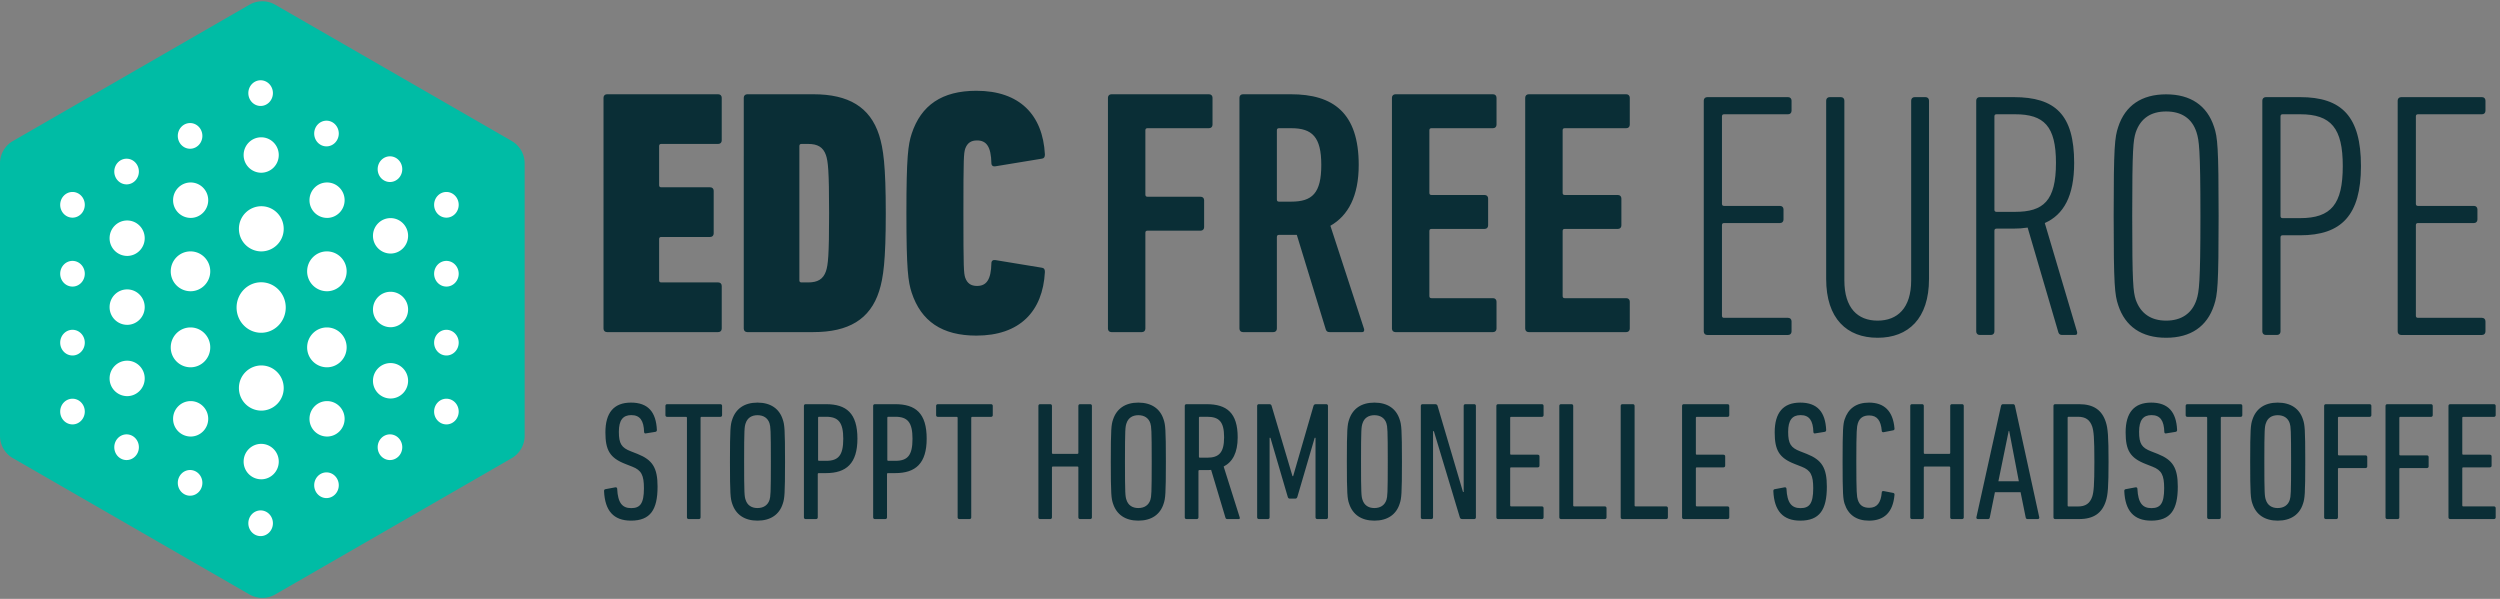
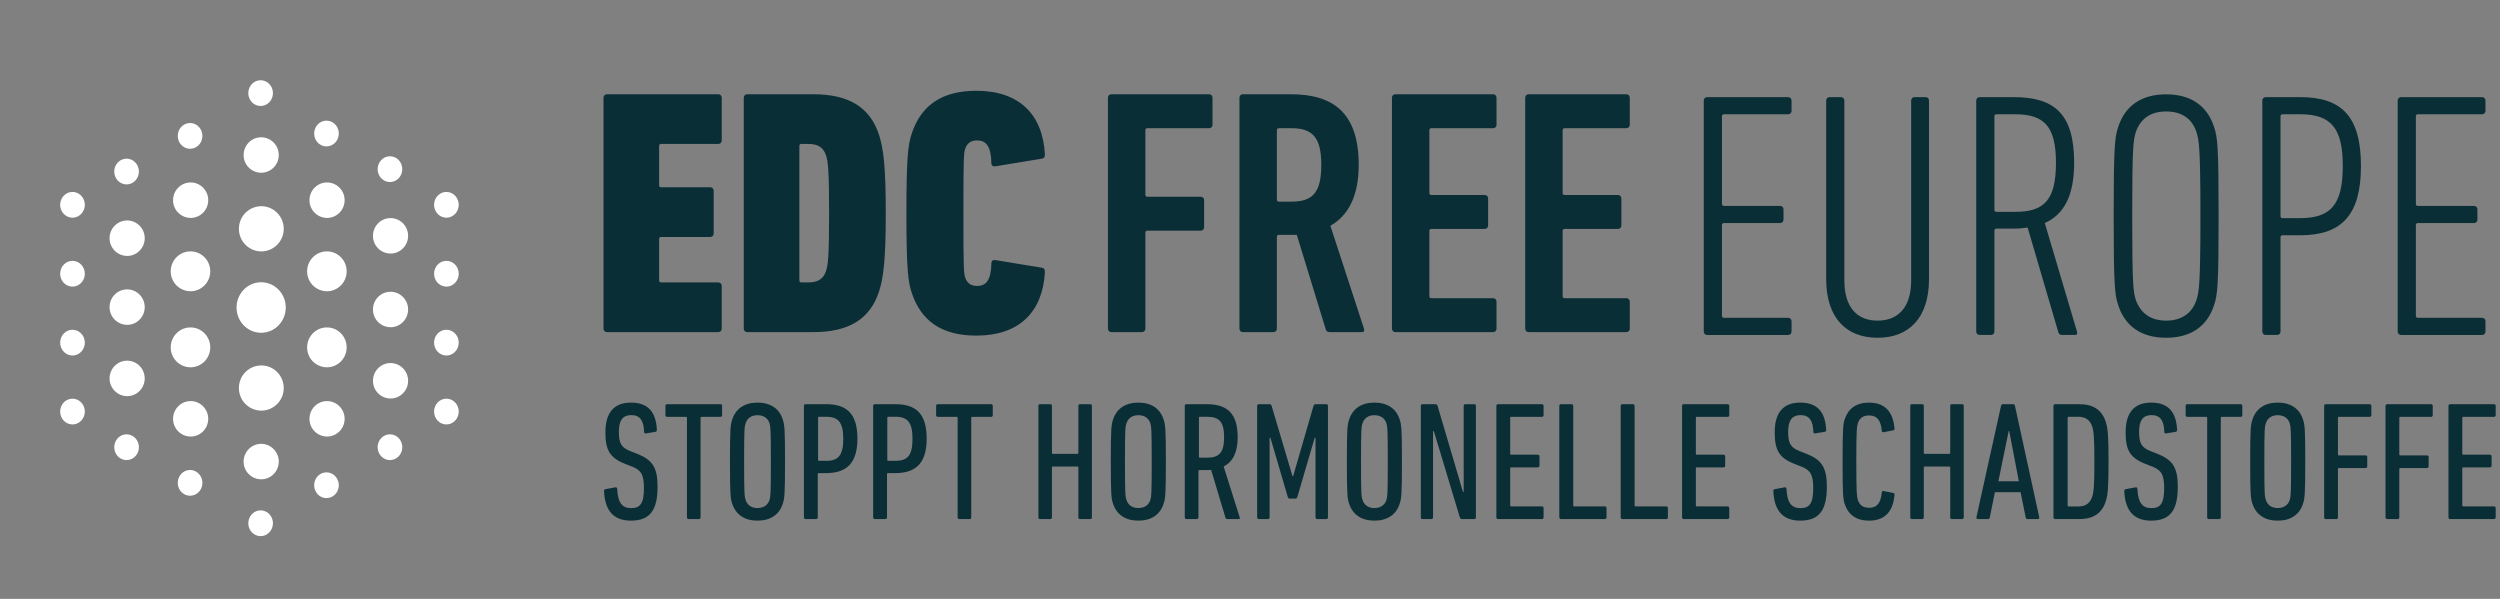
<svg xmlns="http://www.w3.org/2000/svg" width="263" height="63" viewBox="0 0 263 63">
  <rect x="0" y="0" width="263" height="63" fill="#808080" stroke="none" />
  <g fill-rule="nonzero" fill="none">
-     <path d="M28.95.497l24.882 14.336a2.714 2.714 0 0 1 1.36 2.352v28.663c0 .97-.519 1.867-1.36 2.352L28.951 62.536a2.714 2.714 0 0 1-2.71 0L1.359 48.2A2.714 2.714 0 0 1 0 45.848V17.185c0-.97.518-1.867 1.36-2.352L26.24.497a2.714 2.714 0 0 1 2.71 0z" fill="#00BCA5" />
    <path d="M27.474 35.007c-1.428 0-2.586-1.19-2.586-2.656 0-1.467 1.158-2.656 2.586-2.656s2.586 1.19 2.586 2.656c0 1.467-1.158 2.656-2.586 2.656zm.017 8.191a2.366 2.366 0 0 1-2.356-2.376 2.366 2.366 0 0 1 2.356-2.377c1.3 0 2.355 1.064 2.355 2.377a2.366 2.366 0 0 1-2.355 2.376zm-.014 7.225a1.856 1.856 0 0 1-1.847-1.864c0-1.03.827-1.864 1.847-1.864s1.848.835 1.848 1.864c0 1.03-.827 1.864-1.848 1.864zm-.06 5.975c-.713 0-1.292-.605-1.292-1.351 0-.747.579-1.352 1.293-1.352s1.293.605 1.293 1.352c0 .746-.579 1.351-1.293 1.351h-.001zm.074-29.95a2.366 2.366 0 0 1-2.356-2.377 2.366 2.366 0 0 1 2.356-2.376c1.3 0 2.355 1.064 2.355 2.376a2.366 2.366 0 0 1-2.355 2.377zm-.014-8.276a1.856 1.856 0 0 1-1.847-1.863c0-1.03.827-1.864 1.847-1.864s1.848.834 1.848 1.864a1.855 1.855 0 0 1-1.848 1.863zm-.06-7.025c-.713 0-1.292-.605-1.292-1.351s.579-1.351 1.293-1.351 1.293.605 1.293 1.35c0 .747-.579 1.352-1.293 1.352h-.001zM20.04 38.64a2.088 2.088 0 0 1-2.078-2.097c0-1.158.93-2.097 2.078-2.097 1.148 0 2.078.939 2.078 2.097s-.93 2.097-2.078 2.097zm14.349 0a2.088 2.088 0 0 1-2.078-2.097c0-1.158.93-2.097 2.078-2.097 1.148 0 2.078.939 2.078 2.097s-.93 2.097-2.078 2.097zm-14.332 7.284a1.856 1.856 0 0 1-1.848-1.864c0-1.03.827-1.864 1.848-1.864 1.02 0 1.847.835 1.847 1.864 0 1.03-.827 1.864-1.847 1.864zm14.348 0a1.856 1.856 0 0 1-1.847-1.864c0-1.03.827-1.864 1.847-1.864s1.848.835 1.848 1.864c0 1.03-.827 1.864-1.848 1.864zm-14.408 6.225c-.714 0-1.293-.605-1.293-1.351 0-.747.579-1.352 1.293-1.352s1.293.605 1.293 1.352c0 .746-.579 1.35-1.293 1.35v.001zm14.349.25c-.714 0-1.293-.605-1.293-1.351 0-.747.579-1.352 1.293-1.352s1.293.605 1.293 1.352c0 .746-.579 1.35-1.293 1.35v.001zM20.04 30.639a2.088 2.088 0 0 1-2.078-2.096c0-1.158.93-2.097 2.078-2.097 1.148 0 2.078.939 2.078 2.097s-.93 2.097-2.078 2.097v-.001zm14.349 0a2.088 2.088 0 0 1-2.078-2.096c0-1.158.93-2.097 2.078-2.097 1.148 0 2.078.939 2.078 2.097s-.93 2.097-2.078 2.097v-.001zm-14.332-7.715a1.856 1.856 0 0 1-1.848-1.864c0-1.03.827-1.864 1.848-1.864 1.02 0 1.847.834 1.847 1.864 0 1.03-.827 1.864-1.847 1.864zm14.348 0a1.856 1.856 0 0 1-1.847-1.864c0-1.03.827-1.864 1.847-1.864s1.848.834 1.848 1.864c0 1.03-.827 1.864-1.848 1.864zm-14.408-7.276c-.714 0-1.293-.605-1.293-1.351s.579-1.351 1.293-1.351 1.293.605 1.293 1.351-.579 1.351-1.293 1.351zm14.349-.25c-.714 0-1.293-.605-1.293-1.351s.579-1.351 1.293-1.351 1.293.605 1.293 1.351-.579 1.351-1.293 1.351zm-20.97 26.275a1.856 1.856 0 0 1-1.847-1.864c0-1.03.827-1.864 1.847-1.864s1.847.835 1.847 1.864c0 1.03-.827 1.864-1.847 1.864zm27.708.25a1.856 1.856 0 0 1-1.847-1.864c0-1.03.827-1.864 1.847-1.864s1.847.835 1.847 1.864c0 1.03-.827 1.864-1.847 1.864zm-27.767 6.475c-.715 0-1.294-.605-1.294-1.351 0-.747.58-1.352 1.294-1.352.714 0 1.293.605 1.293 1.352 0 .746-.58 1.35-1.293 1.35v.001zm27.707 0c-.714 0-1.293-.605-1.293-1.351 0-.747.58-1.352 1.293-1.352.715 0 1.294.605 1.294 1.352 0 .746-.58 1.35-1.294 1.35v.001zM13.376 26.923a1.856 1.856 0 0 1-1.847-1.864c0-1.03.827-1.864 1.847-1.864s1.847.834 1.847 1.864c0 1.03-.827 1.864-1.847 1.864zm27.708-.25a1.856 1.856 0 0 1-1.847-1.864c0-1.03.827-1.864 1.847-1.864s1.847.834 1.847 1.864c0 1.03-.827 1.864-1.847 1.864zm-27.708 7.5a1.856 1.856 0 0 1-1.847-1.864c0-1.03.827-1.864 1.847-1.864s1.847.834 1.847 1.864c0 1.03-.827 1.864-1.847 1.864zm27.708.25a1.856 1.856 0 0 1-1.847-1.864c0-1.03.827-1.864 1.847-1.864s1.847.834 1.847 1.864c0 1.03-.827 1.864-1.847 1.864zM13.317 19.397c-.715 0-1.294-.605-1.294-1.35 0-.747.58-1.352 1.294-1.352.714 0 1.293.605 1.293 1.351s-.58 1.351-1.293 1.351zm27.707-.25c-.714 0-1.293-.605-1.293-1.35 0-.747.58-1.352 1.293-1.352.715 0 1.294.605 1.294 1.351s-.58 1.351-1.294 1.351zm-33.397 25.5c-.715 0-1.294-.604-1.294-1.35 0-.747.58-1.352 1.294-1.352.714 0 1.293.605 1.293 1.351 0 .747-.58 1.352-1.293 1.352v-.001zm39.335 0c-.714 0-1.293-.604-1.293-1.35 0-.747.579-1.352 1.293-1.352s1.293.605 1.293 1.351c0 .747-.579 1.352-1.293 1.352v-.001zm-39.335-7.25c-.715 0-1.294-.604-1.294-1.35 0-.747.58-1.352 1.294-1.352.714 0 1.293.605 1.293 1.351 0 .747-.58 1.352-1.293 1.352v-.001zm39.335 0c-.714 0-1.293-.604-1.293-1.35 0-.747.579-1.352 1.293-1.352s1.293.605 1.293 1.351c0 .747-.579 1.352-1.293 1.352v-.001zm-39.335-14.5c-.715 0-1.294-.605-1.294-1.35 0-.747.58-1.352 1.294-1.352.714 0 1.293.605 1.293 1.351s-.58 1.351-1.293 1.351zm39.335 0c-.714 0-1.293-.605-1.293-1.35 0-.747.579-1.352 1.293-1.352s1.293.605 1.293 1.351-.579 1.351-1.293 1.351zm-39.335 7.25c-.715 0-1.294-.604-1.294-1.35 0-.747.58-1.352 1.294-1.352.714 0 1.293.605 1.293 1.351 0 .747-.58 1.352-1.293 1.352v-.001zm39.335 0c-.714 0-1.293-.604-1.293-1.35 0-.747.579-1.352 1.293-1.352s1.293.605 1.293 1.351c0 .747-.579 1.352-1.293 1.352v-.001z" fill="#FFF" />
    <path d="M179.236 34.87V10.586c0-.22.147-.368.368-.368h8.5c.22 0 .367.147.367.368v1.067c0 .22-.147.368-.368.368h-6.733c-.147 0-.22.074-.22.22v9.2c0 .147.073.22.22.22h5.887c.22 0 .368.147.368.368v1.067c0 .22-.147.368-.368.368h-5.887c-.147 0-.22.074-.22.22v9.53c0 .148.073.221.22.221h6.733c.221 0 .368.147.368.368v1.067c0 .221-.147.368-.368.368h-8.5c-.22 0-.367-.147-.367-.368zm18.287.663c-3.238 0-5.41-2.024-5.41-6.182V10.586c0-.22.148-.368.369-.368h1.177c.221 0 .368.147.368.368v18.912c0 2.907 1.398 4.232 3.496 4.232 2.097 0 3.532-1.325 3.532-4.232V10.586c0-.22.147-.368.368-.368h1.14c.221 0 .368.147.368.368v18.765c0 4.158-2.17 6.182-5.408 6.182zm20.789-.295h-1.362c-.22 0-.331-.073-.405-.257l-3.237-11.039c-.479.074-.994.11-1.546.11h-1.73c-.146 0-.22.074-.22.222V34.87c0 .221-.147.368-.368.368h-1.177c-.221 0-.368-.147-.368-.368V10.586c0-.22.147-.368.368-.368h3.569c4.378 0 6.365 1.84 6.365 6.917 0 3.496-1.104 5.446-3.09 6.329l3.385 11.406c.073.221 0 .368-.184.368zm-6.33-12.951c2.981 0 4.306-1.141 4.306-5.152 0-3.863-1.251-5.114-4.305-5.114h-1.95c-.147 0-.221.074-.221.22v9.825c0 .147.074.22.22.22h1.95v.001zm15.896 13.246c-2.576 0-4.305-1.178-5.04-3.422-.369-1.104-.48-2.06-.48-9.383 0-7.322.111-8.279.48-9.382.735-2.245 2.464-3.422 5.04-3.422s4.305 1.177 5.04 3.422c.369 1.103.48 2.06.48 9.382 0 7.322-.111 8.279-.48 9.383-.735 2.244-2.464 3.422-5.04 3.422zm0-1.803c1.582 0 2.723-.736 3.201-2.208.258-.846.405-1.619.405-8.794 0-7.175-.147-7.947-.405-8.794-.478-1.508-1.619-2.207-3.2-2.207-1.583 0-2.687.699-3.202 2.207-.258.847-.368 1.62-.368 8.794 0 7.175.11 7.948.368 8.794.515 1.472 1.619 2.208 3.201 2.208zm11.664 1.508h-1.177c-.221 0-.368-.147-.368-.368V10.586c0-.22.147-.368.368-.368h3.605c4.379 0 6.403 2.024 6.403 7.249 0 5.188-2.06 7.285-6.403 7.285h-1.84c-.147 0-.22.073-.22.22v9.898c0 .221-.147.368-.368.368zm2.428-12.29c3.275 0 4.49-1.47 4.49-5.481 0-3.974-1.215-5.446-4.49-5.446h-1.84c-.147 0-.22.074-.22.22v10.487c0 .147.073.22.22.22h1.84zm10.266 11.922V10.586c0-.22.147-.368.368-.368h8.5c.22 0 .367.147.367.368v1.067c0 .22-.147.368-.368.368h-6.733c-.147 0-.22.074-.22.22v9.2c0 .147.073.22.22.22h5.887c.221 0 .368.147.368.368v1.067c0 .22-.147.368-.368.368h-5.887c-.147 0-.22.074-.22.22v9.53c0 .148.073.221.22.221h6.733c.221 0 .368.147.368.368v1.067c0 .221-.147.368-.368.368h-8.499c-.22 0-.368-.147-.368-.368zm-135.68-.301V10.284c0-.22.147-.368.368-.368h10.265c.221 0 .368.148.368.368v2.834c0 .22-.147.368-.368.368h-6.476c-.147 0-.22.073-.22.22v6.77c0 .148.073.221.22.221h5.593c.221 0 .368.147.368.368v2.833c0 .221-.147.368-.368.368h-5.593c-.147 0-.22.074-.22.221v10.082c0 .22-.147.368-.368.368h-3.201c-.221 0-.368-.148-.368-.368zm26.75.368h-3.423c-.22 0-.33-.074-.404-.258l-3.054-9.971h-1.877c-.147 0-.22.073-.22.22v9.64c0 .221-.148.369-.369.369h-3.2c-.221 0-.369-.148-.369-.368V10.284c0-.22.148-.368.368-.368h5.041c4.452 0 7.138 1.95 7.138 7.433 0 3.275-1.104 5.335-2.98 6.402l3.532 10.818c.074.184 0 .368-.184.368h.001zm-7.47-13.725c2.208 0 3.164-.883 3.164-3.863 0-2.944-.956-3.863-3.164-3.863h-1.288c-.147 0-.22.073-.22.22v7.286c0 .147.073.22.22.22h1.288zm10.597 13.357V10.284c0-.22.147-.368.368-.368h10.265c.221 0 .368.148.368.368v2.834c0 .22-.147.368-.368.368h-6.475c-.148 0-.221.073-.221.22v6.586c0 .148.073.221.22.221h5.593c.221 0 .368.147.368.368v2.833c0 .221-.147.368-.368.368h-5.592c-.148 0-.221.074-.221.221v6.844c0 .147.073.22.22.22h6.476c.221 0 .368.148.368.369v2.833c0 .22-.147.368-.368.368h-10.265c-.221 0-.368-.148-.368-.368zm14.018 0V10.284c0-.22.148-.368.368-.368h10.266c.22 0 .368.148.368.368v2.834c0 .22-.147.368-.368.368h-6.476c-.147 0-.22.073-.22.22v6.586c0 .148.073.221.22.221h5.593c.22 0 .368.147.368.368v2.833c0 .221-.147.368-.368.368h-5.593c-.147 0-.22.074-.22.221v6.844c0 .147.073.22.22.22h6.476c.22 0 .368.148.368.369v2.833c0 .22-.147.368-.368.368h-10.266c-.22 0-.368-.148-.368-.368zm-96.961 0V10.284c0-.22.147-.368.368-.368h11.7c.221 0 .368.148.368.368v4.49c0 .22-.147.367-.368.367h-5.997c-.147 0-.221.074-.221.221v4.121c0 .147.074.22.22.22h5.152c.22 0 .368.148.368.369v4.489c0 .22-.147.368-.368.368h-5.151c-.147 0-.221.073-.221.22v4.342c0 .147.074.22.22.22h5.998c.221 0 .368.148.368.369v4.489c0 .22-.147.368-.368.368h-11.7c-.221 0-.368-.148-.368-.368zm14.754 0V10.284c0-.22.147-.368.368-.368h6.954c3.68 0 5.961 1.325 6.918 4.305.441 1.399.699 3.165.699 8.206 0 5.04-.258 6.807-.7 8.205-.956 2.98-3.237 4.305-6.917 4.305h-6.954c-.22 0-.368-.148-.368-.368zm5.85-5.078c0 .147.074.22.221.22h.7c.993 0 1.582-.33 1.876-1.177.22-.662.331-1.582.331-6.107 0-4.526-.11-5.446-.331-6.108-.294-.847-.883-1.178-1.877-1.178h-.699c-.147 0-.22.074-.22.221v14.13l-.001-.001zm11.812 1.288c-.368-1.14-.552-2.392-.552-8.352 0-5.961.184-7.212.552-8.353.993-3.017 3.2-4.525 6.807-4.525 4.562 0 6.99 2.538 7.211 6.696 0 .258-.073.405-.294.442l-4.93.81c-.221.036-.405-.074-.405-.332-.037-1.73-.515-2.392-1.509-2.392-.625 0-1.03.258-1.25.883-.148.515-.185.883-.185 6.77 0 5.888.037 6.256.184 6.77.22.626.626.884 1.251.884.994 0 1.472-.663 1.509-2.392 0-.257.184-.368.404-.331l4.93.81c.222.036.295.183.295.441-.22 4.158-2.649 6.697-7.211 6.697-3.606 0-5.814-1.509-6.807-4.526zM69.175 51.195c0 2.437-.761 3.576-2.797 3.576-1.823 0-2.743-1.032-2.832-3.113 0-.107.036-.178.142-.196l1.044-.196c.124-.018.195.054.195.16.07 1.495.549 2.028 1.469 2.028s1.345-.444 1.345-2.081c0-1.388-.265-1.904-1.221-2.277l-.726-.285c-1.646-.64-2.106-1.458-2.106-3.326 0-2.064.885-3.131 2.69-3.131 1.806 0 2.638.996 2.726 2.882 0 .106-.053.178-.159.195l-.991.16c-.106.036-.195-.035-.195-.142-.035-1.192-.425-1.779-1.345-1.779-.885 0-1.31.534-1.31 1.761 0 1.246.283 1.673 1.257 2.046l.725.285c1.54.622 2.09 1.423 2.09 3.433zm4.347 3.41h-1.078c-.107 0-.177-.071-.177-.178V43.96c0-.071-.036-.107-.106-.107H70.18c-.106 0-.177-.07-.177-.177v-.978c0-.107.07-.178.177-.178h5.606c.106 0 .177.071.177.178v.978c0 .106-.07.177-.177.177h-1.98c-.071 0-.107.036-.107.107v10.468c0 .107-.07.178-.177.178zm6.166.166c-1.377 0-2.29-.64-2.665-1.797-.179-.534-.232-.978-.232-4.412 0-3.433.053-3.878.232-4.411.376-1.157 1.288-1.797 2.665-1.797s2.307.64 2.665 1.797c.179.533.232.978.232 4.411 0 3.434-.053 3.878-.232 4.412-.358 1.156-1.288 1.797-2.665 1.797zm0-1.325c.633 0 1.09-.304 1.267-.859.105-.357.14-.626.14-4.025 0-3.399-.035-3.667-.14-4.025-.176-.555-.634-.859-1.267-.859-.633 0-1.073.304-1.249.859-.123.358-.158.626-.158 4.025 0 3.4.035 3.668.158 4.025.176.555.616.86 1.249.86zm6.16 1.16h-1.096c-.108 0-.18-.072-.18-.179v-11.73c0-.107.072-.178.18-.178h2.14c2.158 0 3.309.96 3.309 3.626 0 2.613-1.17 3.626-3.31 3.626h-.754c-.072 0-.108.035-.108.106v4.55c0 .107-.072.178-.18.178zm1.056-6.127c1.298 0 1.807-.574 1.807-2.317 0-1.725-.509-2.318-1.807-2.318h-.737c-.07 0-.105.036-.105.108v4.42c0 .072.035.107.105.107h.737zm6.23 6.126h-1.098c-.108 0-.18-.071-.18-.178v-11.73c0-.107.072-.178.18-.178h2.14c2.158 0 3.31.96 3.31 3.626 0 2.613-1.17 3.626-3.31 3.626h-.755c-.072 0-.108.035-.108.106v4.55c0 .107-.072.178-.18.178zm1.055-6.126c1.298 0 1.806-.574 1.806-2.317 0-1.725-.508-2.318-1.806-2.318h-.737c-.07 0-.106.036-.106.108v4.42c0 .072.036.107.106.107h.737zm7.81 6.126h-1.08c-.106 0-.176-.071-.176-.178V43.96c0-.071-.036-.107-.107-.107h-1.98c-.106 0-.177-.07-.177-.177v-.978c0-.107.07-.178.177-.178h5.606c.106 0 .177.071.177.178v.978c0 .106-.07.177-.177.177h-1.98c-.072 0-.107.036-.107.107v10.468c0 .107-.07.178-.177.178zm7.241-.178v-11.73c0-.107.07-.178.176-.178h1.073c.105 0 .176.071.176.178v4.941c0 .071.035.107.105.107h2.569c.07 0 .105-.036.105-.107v-4.94c0-.108.07-.179.176-.179h1.073c.106 0 .176.071.176.178v11.73c0 .107-.07.178-.176.178h-1.073c-.106 0-.176-.071-.176-.178v-5.243c0-.07-.035-.106-.105-.106h-2.569c-.07 0-.105.035-.105.106v5.243c0 .107-.07.178-.176.178h-1.073c-.106 0-.176-.071-.176-.178zm10.513.344c-1.377 0-2.29-.64-2.665-1.797-.179-.534-.232-.978-.232-4.412 0-3.433.053-3.878.232-4.411.376-1.157 1.288-1.797 2.665-1.797s2.307.64 2.665 1.797c.178.533.232.978.232 4.411 0 3.434-.054 3.878-.232 4.412-.358 1.156-1.288 1.797-2.665 1.797zm0-1.325c.633 0 1.09-.304 1.266-.859.106-.357.141-.626.141-4.025 0-3.399-.035-3.667-.14-4.025-.176-.555-.634-.859-1.267-.859-.633 0-1.073.304-1.249.859-.123.358-.158.626-.158 4.025 0 3.4.035 3.668.158 4.025.176.555.616.86 1.249.86zm10.576 1.16h-1.21c-.106 0-.16-.036-.195-.125l-1.512-5.048c-.16.018-.338.018-.498.018h-.73c-.07 0-.106.035-.106.107v4.87c0 .106-.072.177-.178.177h-1.085c-.107 0-.178-.071-.178-.178v-11.73c0-.107.071-.178.178-.178h2.116c2.135 0 3.273.925 3.273 3.484 0 1.617-.533 2.595-1.476 3.075l1.69 5.35c.035.088 0 .177-.09.177zm-3.343-6.458c1.228 0 1.79-.498 1.79-2.152 0-1.636-.527-2.152-1.79-2.152h-.754c-.07 0-.105.035-.105.107v4.09c0 .072.035.107.105.107h.754zm5.266 6.28v-11.73c0-.108.071-.179.177-.179h1.098c.141 0 .212.054.247.178l2.195 7.394h.07l2.142-7.394c.035-.124.124-.178.265-.178h1.08c.106 0 .177.071.177.178v11.73c0 .107-.071.178-.177.178h-.956c-.106 0-.177-.071-.177-.178v-8.37h-.088l-1.823 6.22c-.036.106-.106.178-.212.178h-.584c-.124 0-.177-.072-.213-.178l-1.823-6.22h-.088v8.37c0 .107-.07.178-.177.178h-.956c-.106 0-.177-.071-.177-.178zm12.335.343c-1.378 0-2.29-.64-2.665-1.797-.18-.534-.233-.978-.233-4.412 0-3.433.054-3.878.233-4.411.375-1.157 1.287-1.797 2.665-1.797 1.377 0 2.307.64 2.664 1.797.18.533.233.978.233 4.411 0 3.434-.054 3.878-.233 4.412-.357 1.156-1.287 1.797-2.664 1.797zm0-1.325c.633 0 1.09-.304 1.266-.859.106-.357.14-.626.14-4.025 0-3.399-.034-3.667-.14-4.025-.176-.555-.633-.859-1.266-.859-.634 0-1.074.304-1.25.859-.123.358-.158.626-.158 4.025 0 3.4.035 3.668.159 4.025.175.555.615.86 1.249.86zm4.883.981v-11.73c0-.107.07-.178.177-.178h1.32c.141 0 .23.054.265.178l2.677 9.064h.07v-9.064c0-.107.07-.178.176-.178h.934c.106 0 .176.071.176.178v11.73c0 .107-.07.178-.176.178h-1.25c-.142 0-.23-.053-.265-.178l-2.73-9.064h-.088v9.064c0 .107-.07.178-.176.178h-.933c-.106 0-.177-.071-.177-.178zm7.947 0v-11.73c0-.107.072-.178.18-.178h4.608c.107 0 .179.071.179.178v.978c0 .106-.072.177-.18.177h-3.227c-.072 0-.107.036-.107.107v3.768c0 .071.035.107.107.107h2.797c.108 0 .18.07.18.177v.978c0 .106-.072.178-.18.178h-2.797c-.072 0-.107.035-.107.106v3.892c0 .072.035.107.107.107h3.228c.107 0 .179.071.179.178v.977c0 .107-.072.178-.18.178h-4.607c-.108 0-.18-.071-.18-.178zm6.622 0v-11.73c0-.107.073-.178.181-.178h1.102c.108 0 .18.071.18.178v10.468c0 .072.037.107.109.107h3.215c.108 0 .18.071.18.178v.977c0 .107-.072.178-.18.178h-4.606c-.108 0-.18-.071-.18-.178zm6.457 0v-11.73c0-.107.072-.178.18-.178h1.103c.108 0 .18.071.18.178v10.468c0 .072.036.107.109.107h3.214c.109 0 .181.071.181.178v.977c0 .107-.072.178-.18.178h-4.606c-.109 0-.18-.071-.18-.178zm6.457 0v-11.73c0-.107.072-.178.18-.178h4.607c.108 0 .18.071.18.178v.978c0 .106-.072.177-.18.177h-3.227c-.072 0-.108.036-.108.107v3.768c0 .071.036.107.108.107h2.797c.108 0 .18.07.18.177v.978c0 .106-.072.178-.18.178h-2.797c-.072 0-.108.035-.108.106v3.892c0 .072.036.107.108.107h3.227c.108 0 .18.071.18.178v.977c0 .107-.072.178-.18.178h-4.608c-.107 0-.179-.071-.179-.178zm15.231-3.232c0 2.437-.76 3.576-2.797 3.576-1.823 0-2.743-1.032-2.832-3.113 0-.107.036-.178.142-.196l1.044-.196c.124-.018.195.054.195.16.07 1.495.549 2.028 1.47 2.028.92 0 1.344-.444 1.344-2.081 0-1.388-.265-1.904-1.22-2.277l-.727-.285c-1.646-.64-2.106-1.458-2.106-3.326 0-2.064.885-3.131 2.69-3.131 1.806 0 2.638.996 2.726 2.882 0 .106-.053.178-.159.195l-.991.16c-.106.036-.195-.035-.195-.142-.035-1.192-.425-1.779-1.345-1.779-.885 0-1.31.534-1.31 1.761 0 1.246.283 1.673 1.257 2.046l.726.285c1.54.622 2.088 1.423 2.088 3.433zm1.867 1.797c-.158-.498-.211-.996-.211-4.43 0-3.433.053-3.931.211-4.43.37-1.138 1.215-1.778 2.572-1.778 1.567 0 2.518.854 2.677 2.704.017.124-.035.195-.141.213l-1.004.196c-.106.018-.194-.036-.194-.142-.088-1.086-.493-1.62-1.32-1.62-.635 0-1.022.268-1.198.837-.106.338-.159.676-.159 4.02 0 3.345.053 3.683.159 4.02.176.57.563.837 1.197.837.828 0 1.233-.534 1.321-1.62 0-.106.088-.16.194-.141l1.004.195c.106.018.159.09.14.214-.158 1.85-1.109 2.704-2.676 2.704-1.357 0-2.202-.64-2.572-1.78zm6.908 1.435v-11.73c0-.107.07-.178.176-.178h1.073c.105 0 .176.071.176.178v4.941c0 .071.035.107.105.107h2.568c.07 0 .106-.036.106-.107v-4.94c0-.108.07-.179.176-.179h1.073c.105 0 .176.071.176.178v11.73c0 .107-.07.178-.176.178h-1.073c-.106 0-.176-.071-.176-.178v-5.243c0-.07-.035-.106-.106-.106h-2.568c-.07 0-.105.035-.105.106v5.243c0 .107-.07.178-.176.178h-1.073c-.106 0-.176-.071-.176-.178zm6.956 0l2.593-11.73c.036-.107.09-.178.197-.178h1.073c.107 0 .179.071.196.178l2.558 11.73c.018.107-.054.178-.161.178h-1.073c-.125 0-.179-.071-.197-.178l-.536-2.648h-2.7l-.537 2.648c-.018.107-.072.178-.18.178h-1.072c-.107 0-.179-.071-.161-.178zm2.315-3.795h2.152l-1.015-5.298h-.052l-1.085 5.298zm5.795 3.795v-11.73c0-.107.071-.178.178-.178h2.522c1.538 0 2.414.64 2.808 1.884.214.658.286 1.458.286 4.16 0 2.7-.072 3.5-.286 4.158-.394 1.244-1.27 1.884-2.808 1.884h-2.522c-.107 0-.178-.071-.178-.178zm1.49-1.253c0 .071.035.107.104.107h.98c.804 0 1.258-.32 1.503-1.033.157-.499.227-1.157.227-3.686 0-2.528-.07-3.187-.227-3.685-.245-.713-.7-1.033-1.504-1.033h-.979c-.07 0-.104.035-.104.107v9.223zm11.589-1.979c0 2.437-.762 3.576-2.797 3.576-1.823 0-2.744-1.032-2.832-3.113 0-.107.035-.178.141-.196l1.045-.196c.123-.018.194.054.194.16.071 1.495.549 2.028 1.47 2.028.92 0 1.345-.444 1.345-2.081 0-1.388-.266-1.904-1.222-2.277l-.725-.285c-1.647-.64-2.107-1.458-2.107-3.326 0-2.064.885-3.131 2.69-3.131 1.806 0 2.638.996 2.727 2.882 0 .106-.053.178-.16.195l-.99.16c-.107.036-.196-.035-.196-.142-.035-1.192-.424-1.779-1.345-1.779-.885 0-1.31.534-1.31 1.761 0 1.246.284 1.673 1.257 2.046l.726.285c1.54.622 2.089 1.423 2.089 3.433zm4.347 3.41h-1.079c-.106 0-.177-.071-.177-.178V43.96c0-.071-.035-.107-.106-.107h-1.98c-.107 0-.178-.07-.178-.177v-.978c0-.107.071-.178.177-.178h5.607c.106 0 .176.071.176.178v.978c0 .106-.07.177-.176.177h-1.981c-.071 0-.106.036-.106.107v10.468c0 .107-.071.178-.177.178zm6.165.166c-1.377 0-2.289-.64-2.664-1.797-.18-.534-.233-.978-.233-4.412 0-3.433.054-3.878.233-4.411.375-1.157 1.287-1.797 2.664-1.797 1.378 0 2.308.64 2.665 1.797.18.533.233.978.233 4.411 0 3.434-.054 3.878-.233 4.412-.357 1.156-1.287 1.797-2.665 1.797zm0-1.325c.634 0 1.091-.304 1.267-.859.106-.357.14-.626.14-4.025 0-3.399-.034-3.667-.14-4.025-.176-.555-.633-.859-1.267-.859-.633 0-1.073.304-1.248.859-.124.358-.159.626-.159 4.025 0 3.4.035 3.668.159 4.025.175.555.615.86 1.248.86zm4.884.981v-11.73c0-.107.072-.178.18-.178h4.608c.107 0 .18.071.18.178v.978c0 .106-.073.177-.18.177h-3.228c-.071 0-.107.036-.107.107v3.839c0 .071.036.107.107.107h2.797c.108 0 .18.07.18.177v.978c0 .107-.072.178-.18.178h-2.797c-.071 0-.107.035-.107.106v5.083c0 .107-.072.178-.18.178h-1.093c-.108 0-.18-.071-.18-.178zm6.457 0v-11.73c0-.107.072-.178.18-.178h4.608c.107 0 .179.071.179.178v.978c0 .106-.072.177-.18.177h-3.227c-.072 0-.108.036-.108.107v3.839c0 .071.036.107.108.107h2.797c.108 0 .18.07.18.177v.978c0 .107-.072.178-.18.178h-2.797c-.072 0-.108.035-.108.106v5.083c0 .107-.071.178-.179.178h-1.094c-.107 0-.179-.071-.179-.178zm6.622 0v-11.73c0-.107.072-.178.18-.178h4.608c.107 0 .18.071.18.178v.978c0 .106-.073.177-.18.177h-3.228c-.071 0-.107.036-.107.107v3.768c0 .071.036.107.107.107h2.798c.107 0 .179.07.179.177v.978c0 .106-.072.178-.18.178h-2.797c-.071 0-.107.035-.107.106v3.892c0 .072.036.107.107.107h3.228c.107 0 .18.071.18.178v.977c0 .107-.073.178-.18.178h-4.608c-.108 0-.18-.071-.18-.178z" fill="#0A2E36" />
  </g>
</svg>